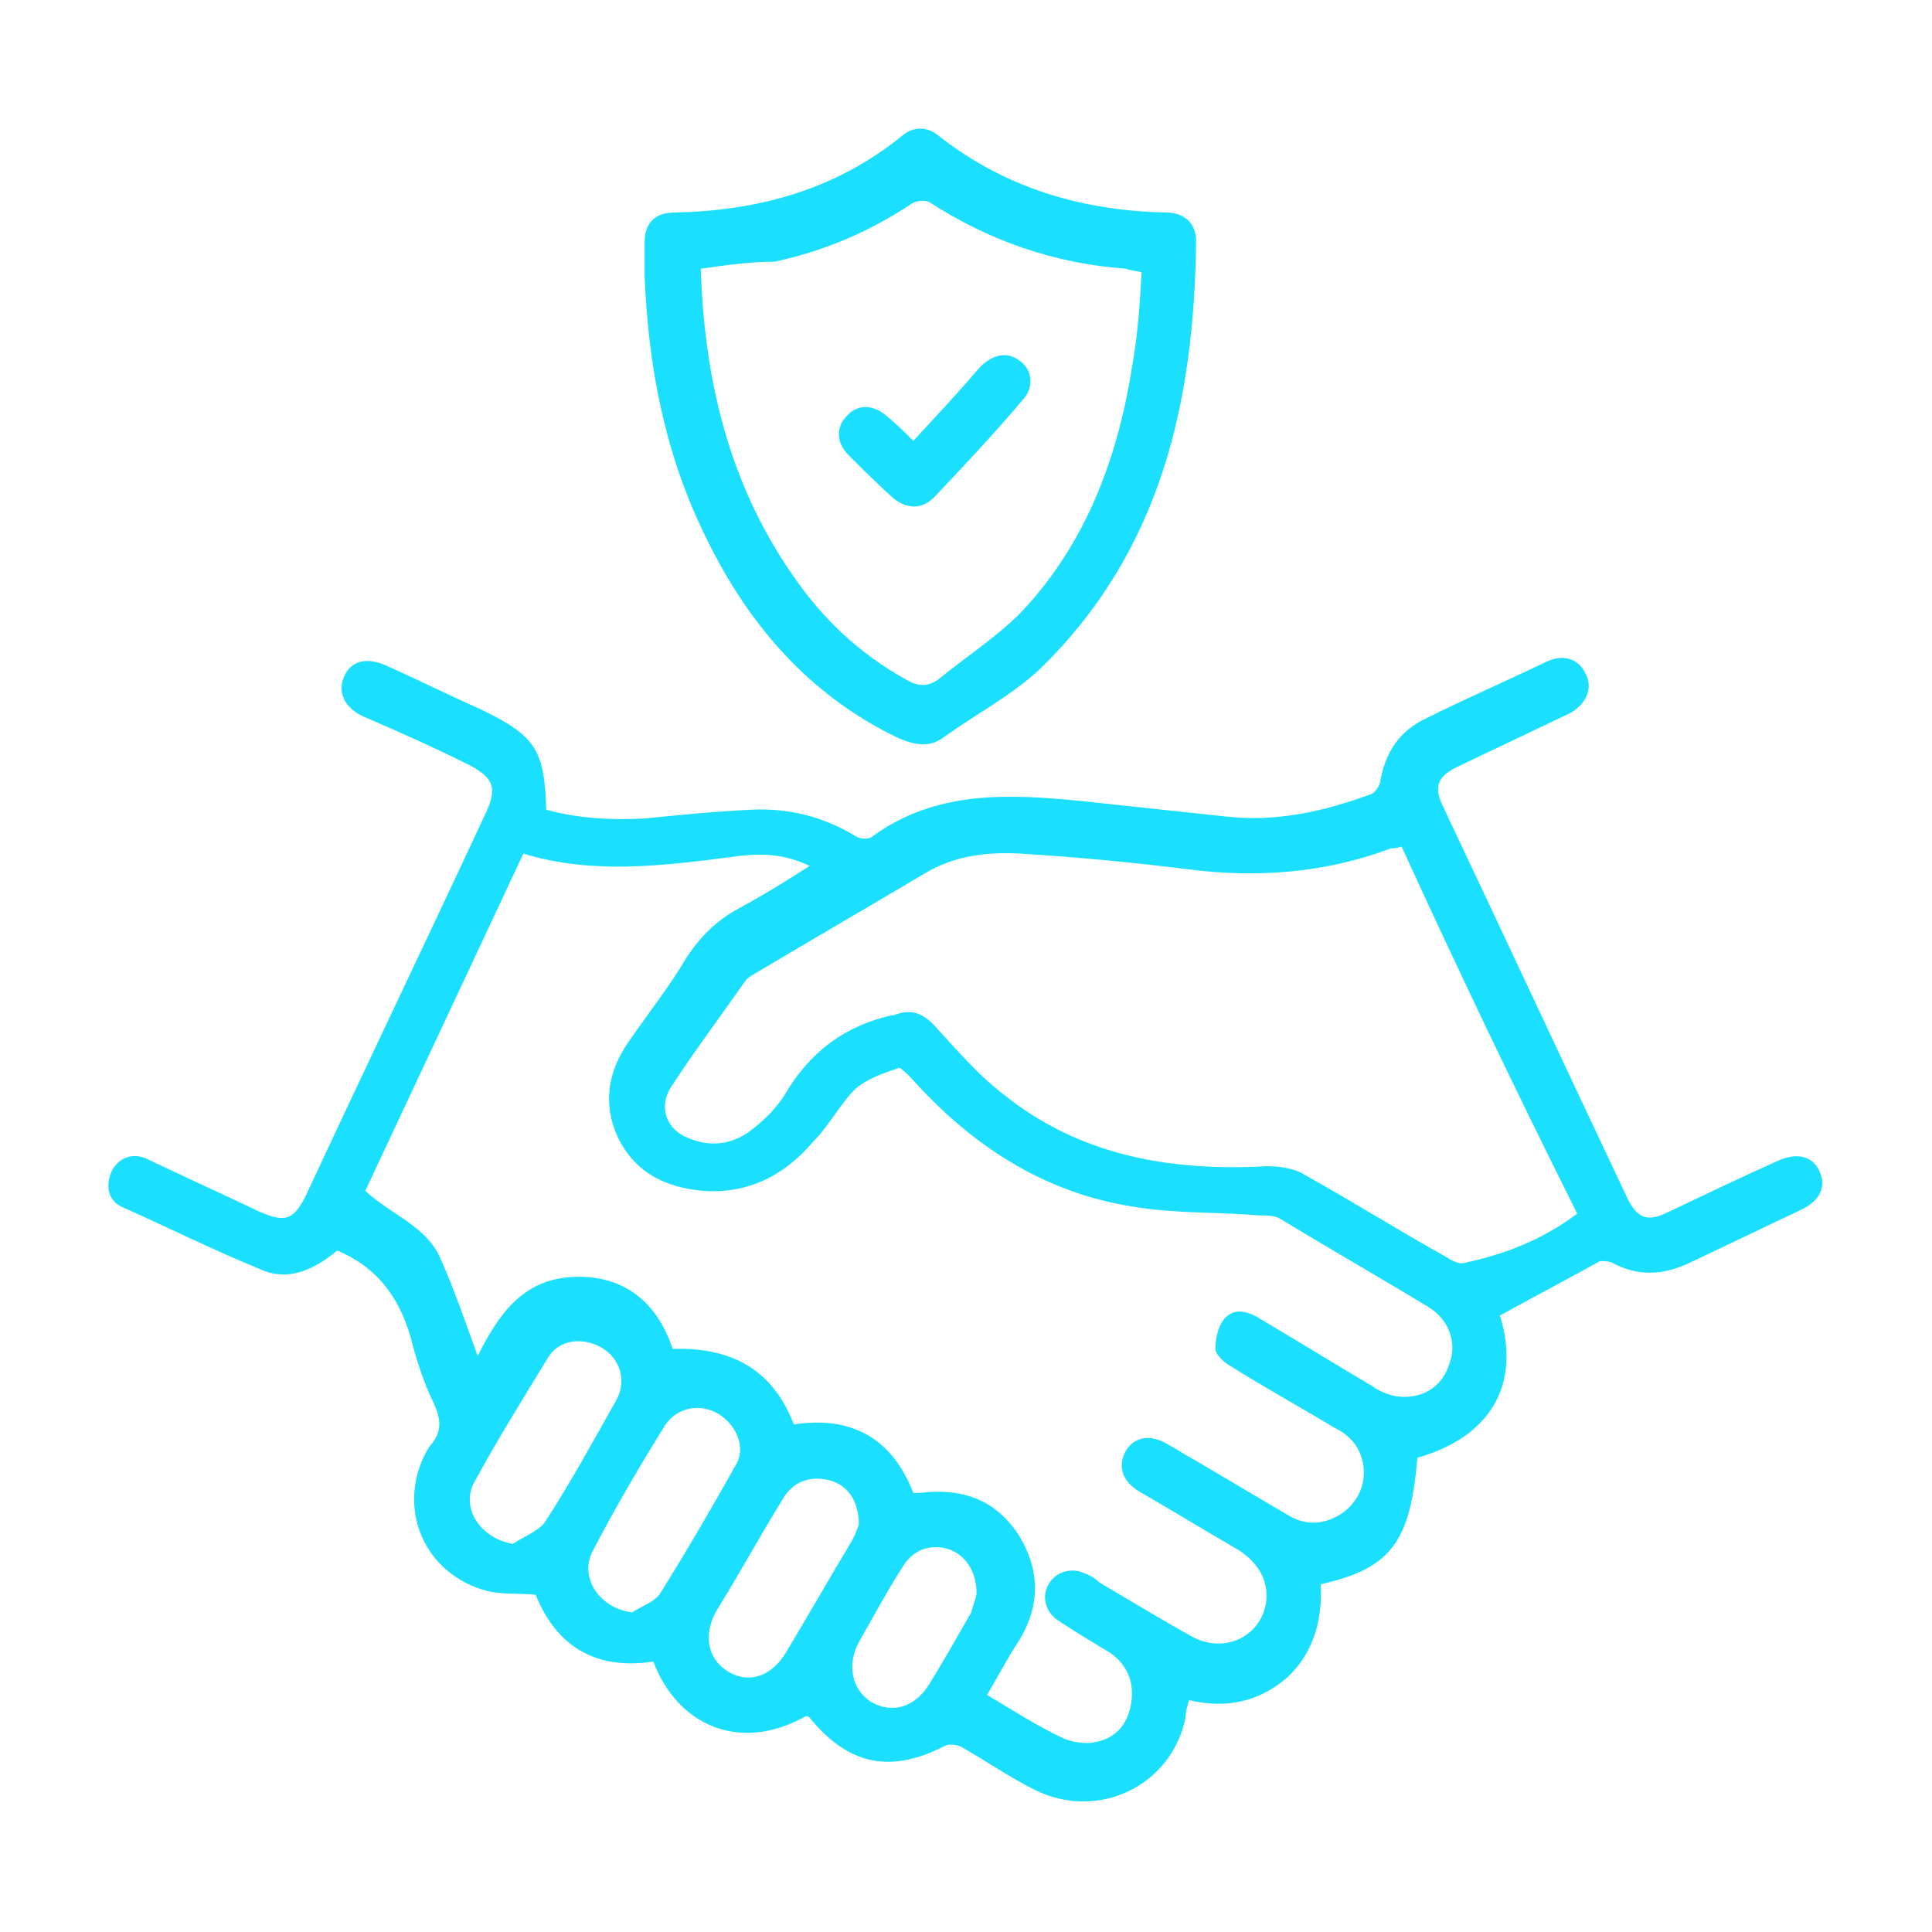
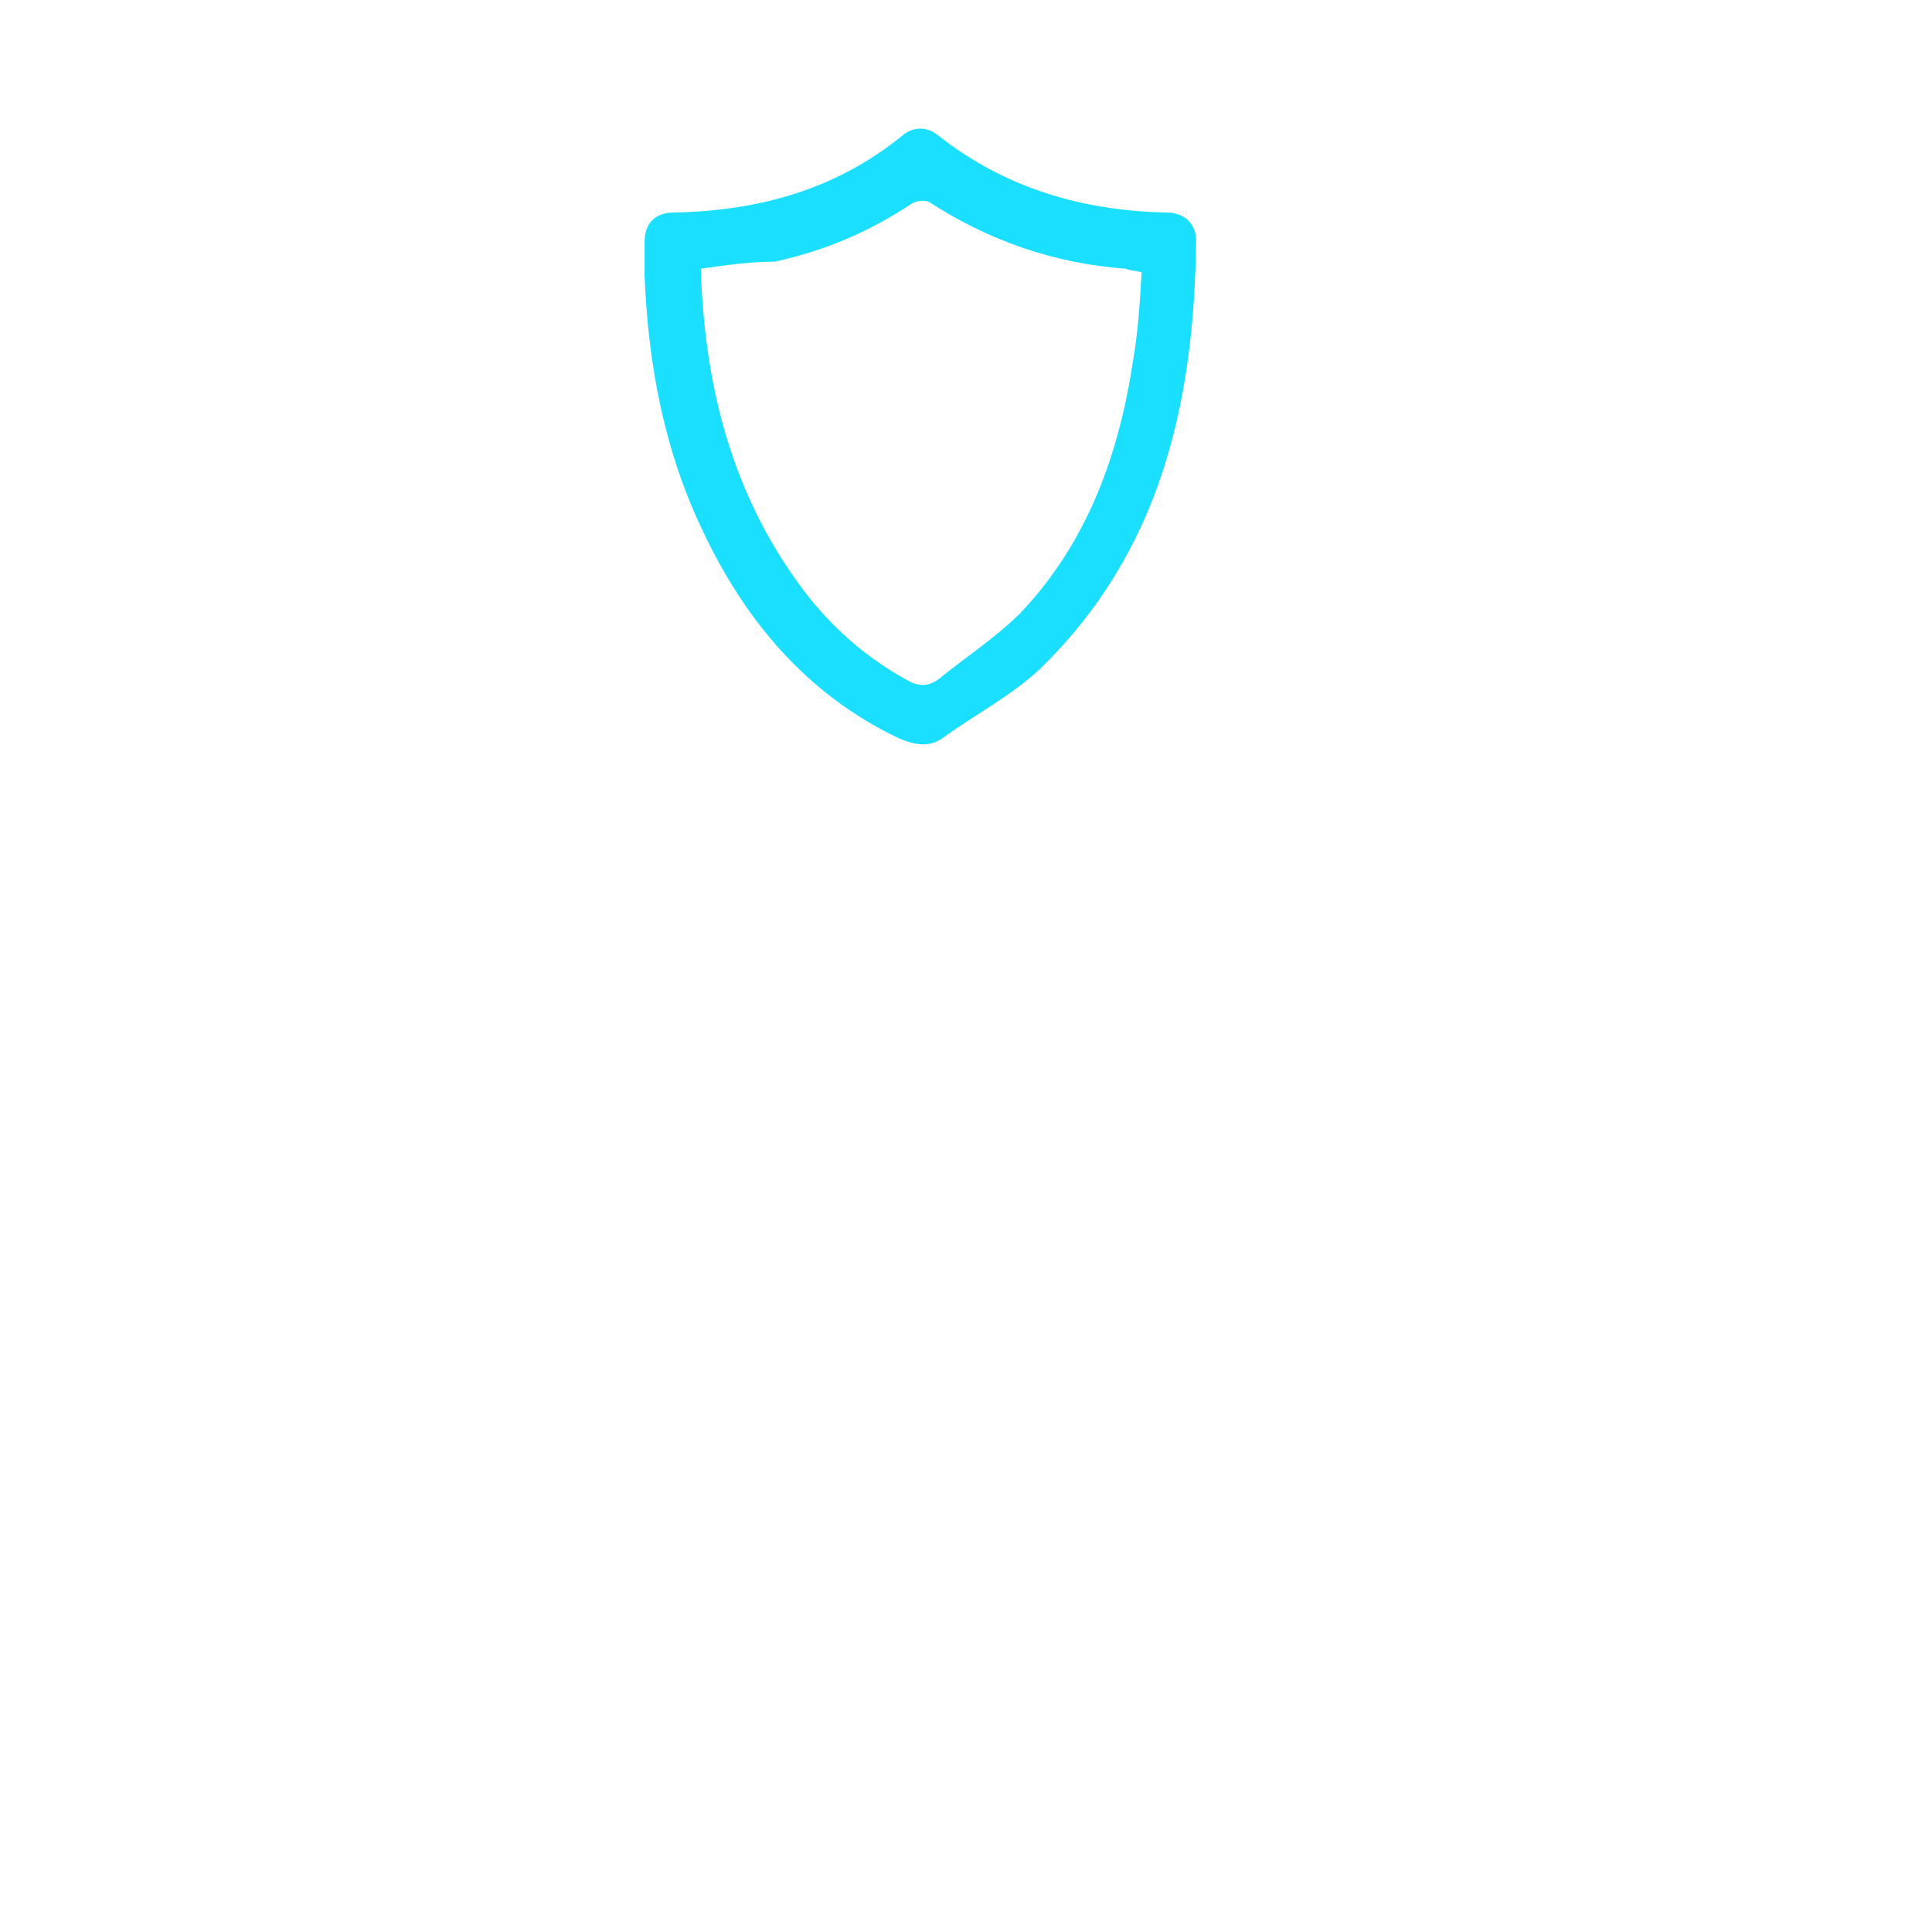
<svg xmlns="http://www.w3.org/2000/svg" version="1.1" id="Layer_1" x="0px" y="0px" viewBox="0 0 110 110" style="enable-background:new 0 0 110 110;" xml:space="preserve">
  <style type="text/css">
	.st0{fill:#1ADFFF;}
</style>
  <g>
-     <path class="st0" d="M85.4,74.9c1.2,3.9-0.5,6.9-4.7,8.1c-0.4,4.8-1.5,6.3-5.5,7.2c0.1,2-0.4,3.9-1.9,5.3c-1.6,1.4-3.5,1.8-5.6,1.3   c-0.1,0.3-0.2,0.7-0.2,1c-0.8,3.9-5,5.9-8.6,4.1c-1.4-0.7-2.7-1.6-4.1-2.4c-0.3-0.2-0.8-0.2-1-0.1c-3.1,1.6-5.5,1.1-7.7-1.6   c0,0-0.1-0.1-0.2-0.1c-3.9,2.2-7.4,0.4-8.7-3.1c-3.2,0.5-5.5-0.8-6.7-3.8c-0.9-0.1-1.8,0-2.7-0.2c-3.6-0.9-5.3-4.7-3.5-8   c0.1-0.1,0.1-0.2,0.2-0.3c0.7-0.8,0.6-1.5,0.2-2.4c-0.5-1-0.9-2.2-1.2-3.3c-0.6-2.5-1.9-4.4-4.3-5.4c-1.2,1-2.7,1.8-4.3,1.1   c-2.7-1.1-5.3-2.4-8-3.6c-0.8-0.4-0.9-1.3-0.5-2.1c0.4-0.7,1.2-1,2-0.6c2.1,1,4.3,2,6.4,3c1.4,0.6,1.9,0.5,2.6-0.9   c3.4-7.3,6.9-14.6,10.3-21.9c0.6-1.3,0.4-1.9-0.9-2.6c-2-1-4-1.9-6.1-2.8c-1.1-0.5-1.5-1.4-1.1-2.3c0.4-0.9,1.3-1.1,2.4-0.6   c1.8,0.8,3.6,1.7,5.4,2.5c3.1,1.5,3.6,2.3,3.7,5.7c1.8,0.5,3.7,0.6,5.6,0.5c2-0.2,4-0.4,6.1-0.5s4.1,0.4,5.9,1.5   c0.3,0.2,0.8,0.2,1,0c3.6-2.6,7.7-2.4,11.8-2c2.8,0.3,5.6,0.6,8.4,0.9c2.8,0.3,5.5-0.3,8.2-1.3c0.2-0.1,0.5-0.5,0.5-0.8   c0.3-1.6,1.1-2.8,2.6-3.5c2.2-1.1,4.5-2.1,6.8-3.2c1-0.5,1.9-0.2,2.3,0.7c0.4,0.8,0,1.7-0.9,2.2c-2.1,1-4.2,2-6.3,3   c-1.3,0.6-1.5,1.2-0.9,2.4c3.5,7.4,6.9,14.7,10.4,22.1c0.6,1.3,1.2,1.5,2.4,0.9c2.1-1,4.2-2,6.2-2.9c1.1-0.5,2-0.3,2.4,0.6   s0,1.7-1.1,2.2c-2.1,1-4.2,2-6.3,3c-1.5,0.7-2.9,0.8-4.4,0c-0.2-0.1-0.5-0.1-0.7-0.1C89.3,72.8,87.4,73.8,85.4,74.9z M45.2,81.1   c3.3-0.5,5.6,0.8,6.8,3.9c0.2,0,0.3,0,0.4,0c2.4-0.3,4.3,0.4,5.6,2.4c1.3,2.1,1.2,4.2-0.1,6.2c-0.6,0.9-1.1,1.9-1.7,2.9   c1.5,0.9,2.9,1.8,4.4,2.5c0.5,0.2,1.2,0.3,1.7,0.2c1.2-0.2,1.9-1,2.1-2.2s-0.2-2.2-1.2-2.9c-1-0.6-2-1.2-2.9-1.8   c-0.8-0.5-1-1.4-0.6-2.1s1.3-1,2.1-0.6c0.3,0.1,0.6,0.3,0.8,0.5c1.7,1,3.5,2.1,5.3,3.1c1.9,1,4-0.1,4.2-2.1   c0.1-1.2-0.5-2.1-1.5-2.8c-1.9-1.1-3.7-2.2-5.6-3.3c-1.1-0.6-1.4-1.5-0.9-2.4c0.5-0.8,1.4-1,2.5-0.3c0.4,0.2,0.8,0.5,1.2,0.7   c1.9,1.1,3.7,2.2,5.6,3.3c1,0.6,2.1,0.5,3.1-0.2c0.9-0.7,1.3-1.7,1.1-2.8c-0.2-1-0.8-1.6-1.6-2c-2-1.2-4-2.3-5.9-3.5   c-0.4-0.2-0.9-0.7-0.9-1c0-0.5,0.1-1.2,0.5-1.7c0.5-0.6,1.2-0.5,1.9-0.1c2.2,1.3,4.3,2.6,6.5,3.9c0.4,0.3,0.9,0.5,1.4,0.6   c1.4,0.2,2.6-0.5,3-1.8c0.5-1.2,0-2.6-1.2-3.3c-2.8-1.7-5.6-3.3-8.4-5c-0.3-0.2-0.8-0.2-1.2-0.2c-2.4-0.2-4.9-0.1-7.2-0.5   c-5.1-0.8-9.2-3.5-12.6-7.3c-0.2-0.2-0.6-0.6-0.7-0.6c-0.9,0.3-1.8,0.6-2.5,1.2c-0.9,0.9-1.5,2.1-2.4,3c-1.6,1.9-3.7,3-6.3,2.8   c-2.1-0.2-3.8-1-4.8-3c-0.9-1.9-0.6-3.8,0.6-5.5c1.1-1.6,2.3-3.1,3.3-4.8c0.8-1.2,1.7-2.1,3-2.8s2.6-1.5,4-2.4   c-1.3-0.6-2.5-0.8-4.5-0.5c-3.9,0.5-7.9,1-11.8-0.2c-3,6.4-6,12.8-9,19.2c1.5,1.4,3.5,2,4.3,3.9c0.8,1.8,1.4,3.6,2.1,5.5   c1.2-2.4,2.6-4.4,5.5-4.5c2.8-0.1,4.7,1.4,5.6,4.1C41.7,76.7,44,78,45.2,81.1z M79.8,48.2c-0.3,0.1-0.4,0.1-0.6,0.1   c-3.7,1.4-7.6,1.7-11.5,1.2c-3.2-0.4-6.4-0.7-9.6-0.9c-1.9-0.1-3.7,0.1-5.4,1.1c-3.2,1.9-6.3,3.7-9.5,5.6c-0.3,0.2-0.6,0.3-0.8,0.6   c-1.4,2-2.9,4-4.2,6c-0.7,1.1-0.3,2.4,1,2.9c1.2,0.5,2.4,0.4,3.5-0.4c0.8-0.6,1.5-1.3,2-2.1c1.4-2.4,3.4-3.9,6.1-4.5h0.1   c1-0.4,1.7-0.1,2.4,0.7c1.2,1.3,2.3,2.6,3.7,3.7c4.4,3.6,9.6,4.5,15.1,4.2c0.7,0,1.6,0.1,2.2,0.5c2.7,1.5,5.4,3.2,8.1,4.7   c0.3,0.2,0.7,0.4,1,0.3c2.3-0.5,4.4-1.3,6.4-2.8C86.3,62.1,83,55.2,79.8,48.2z M48.9,86.8c0-1.3-0.6-2.2-1.6-2.5   c-1.1-0.3-2.1,0-2.7,1c-1.3,2.1-2.5,4.3-3.8,6.4c-0.8,1.4-0.5,2.8,0.7,3.5s2.5,0.2,3.3-1.2c1.2-2,2.4-4.1,3.6-6.1   C48.6,87.6,48.8,87.1,48.9,86.8z M36,91.8c0.6-0.4,1.3-0.6,1.6-1.1c1.5-2.4,2.9-4.8,4.3-7.3c0.6-1,0-2.3-1-2.9s-2.3-0.4-3,0.6   c-1.5,2.4-2.9,4.8-4.2,7.3C33,89.9,34.2,91.6,36,91.8z M29.2,87.9c0.6-0.4,1.4-0.7,1.8-1.2c1.5-2.3,2.8-4.7,4.1-7   c0.6-1.1,0.2-2.4-0.9-3c-1.1-0.6-2.4-0.4-3,0.6c-1.4,2.3-2.9,4.7-4.2,7.1C26.2,85.9,27.4,87.6,29.2,87.9z M55.6,90.7   c0-1.3-0.7-2.2-1.6-2.5c-1-0.3-2,0-2.6,1c-0.9,1.4-1.7,2.9-2.5,4.3c-0.7,1.3-0.4,2.7,0.7,3.4c1.2,0.7,2.5,0.3,3.3-1   s1.6-2.7,2.4-4.1C55.4,91.4,55.6,90.9,55.6,90.7z" />
    <path class="st0" d="M36.7,15.7c0-0.6,0-1.2,0-1.9c0-1.1,0.6-1.7,1.7-1.7c4.8-0.1,9.2-1.3,13-4.4c0.6-0.5,1.4-0.5,2,0   c3.8,3,8.2,4.3,13,4.4c1,0,1.7,0.6,1.7,1.6c-0.1,9.2-2,17.7-8.9,24.4c-1.6,1.5-3.7,2.6-5.5,3.9c-0.8,0.6-1.7,0.4-2.6,0   c-5.2-2.5-8.7-6.7-11.1-11.8C37.8,25.6,36.9,20.7,36.7,15.7z M39.9,15.3c0.2,6.3,1.6,12.2,5.2,17.4c1.7,2.5,3.8,4.5,6.5,6   c0.7,0.4,1.2,0.4,1.8,0c1.6-1.3,3.3-2.4,4.7-3.8c3.8-4,5.6-9,6.4-14.3c0.3-1.7,0.4-3.4,0.5-5.1c-0.4-0.1-0.7-0.1-0.9-0.2   c-4.1-0.3-7.8-1.6-11.2-3.8c-0.2-0.1-0.7-0.1-1,0.1c-2.4,1.6-5,2.7-7.8,3.3C42.7,14.9,41.3,15.1,39.9,15.3z" />
-     <path class="st0" d="M52,25.1c1.3-1.4,2.6-2.8,3.8-4.2c0.7-0.7,1.5-0.9,2.2-0.4c0.8,0.5,0.9,1.6,0.2,2.3c-1.6,1.9-3.3,3.7-5,5.5   c-0.7,0.7-1.5,0.7-2.3,0.1c-0.9-0.8-1.8-1.7-2.6-2.5c-0.7-0.7-0.7-1.6-0.1-2.2c0.6-0.7,1.5-0.7,2.3,0C51,24.1,51.5,24.6,52,25.1z" />
  </g>
</svg>